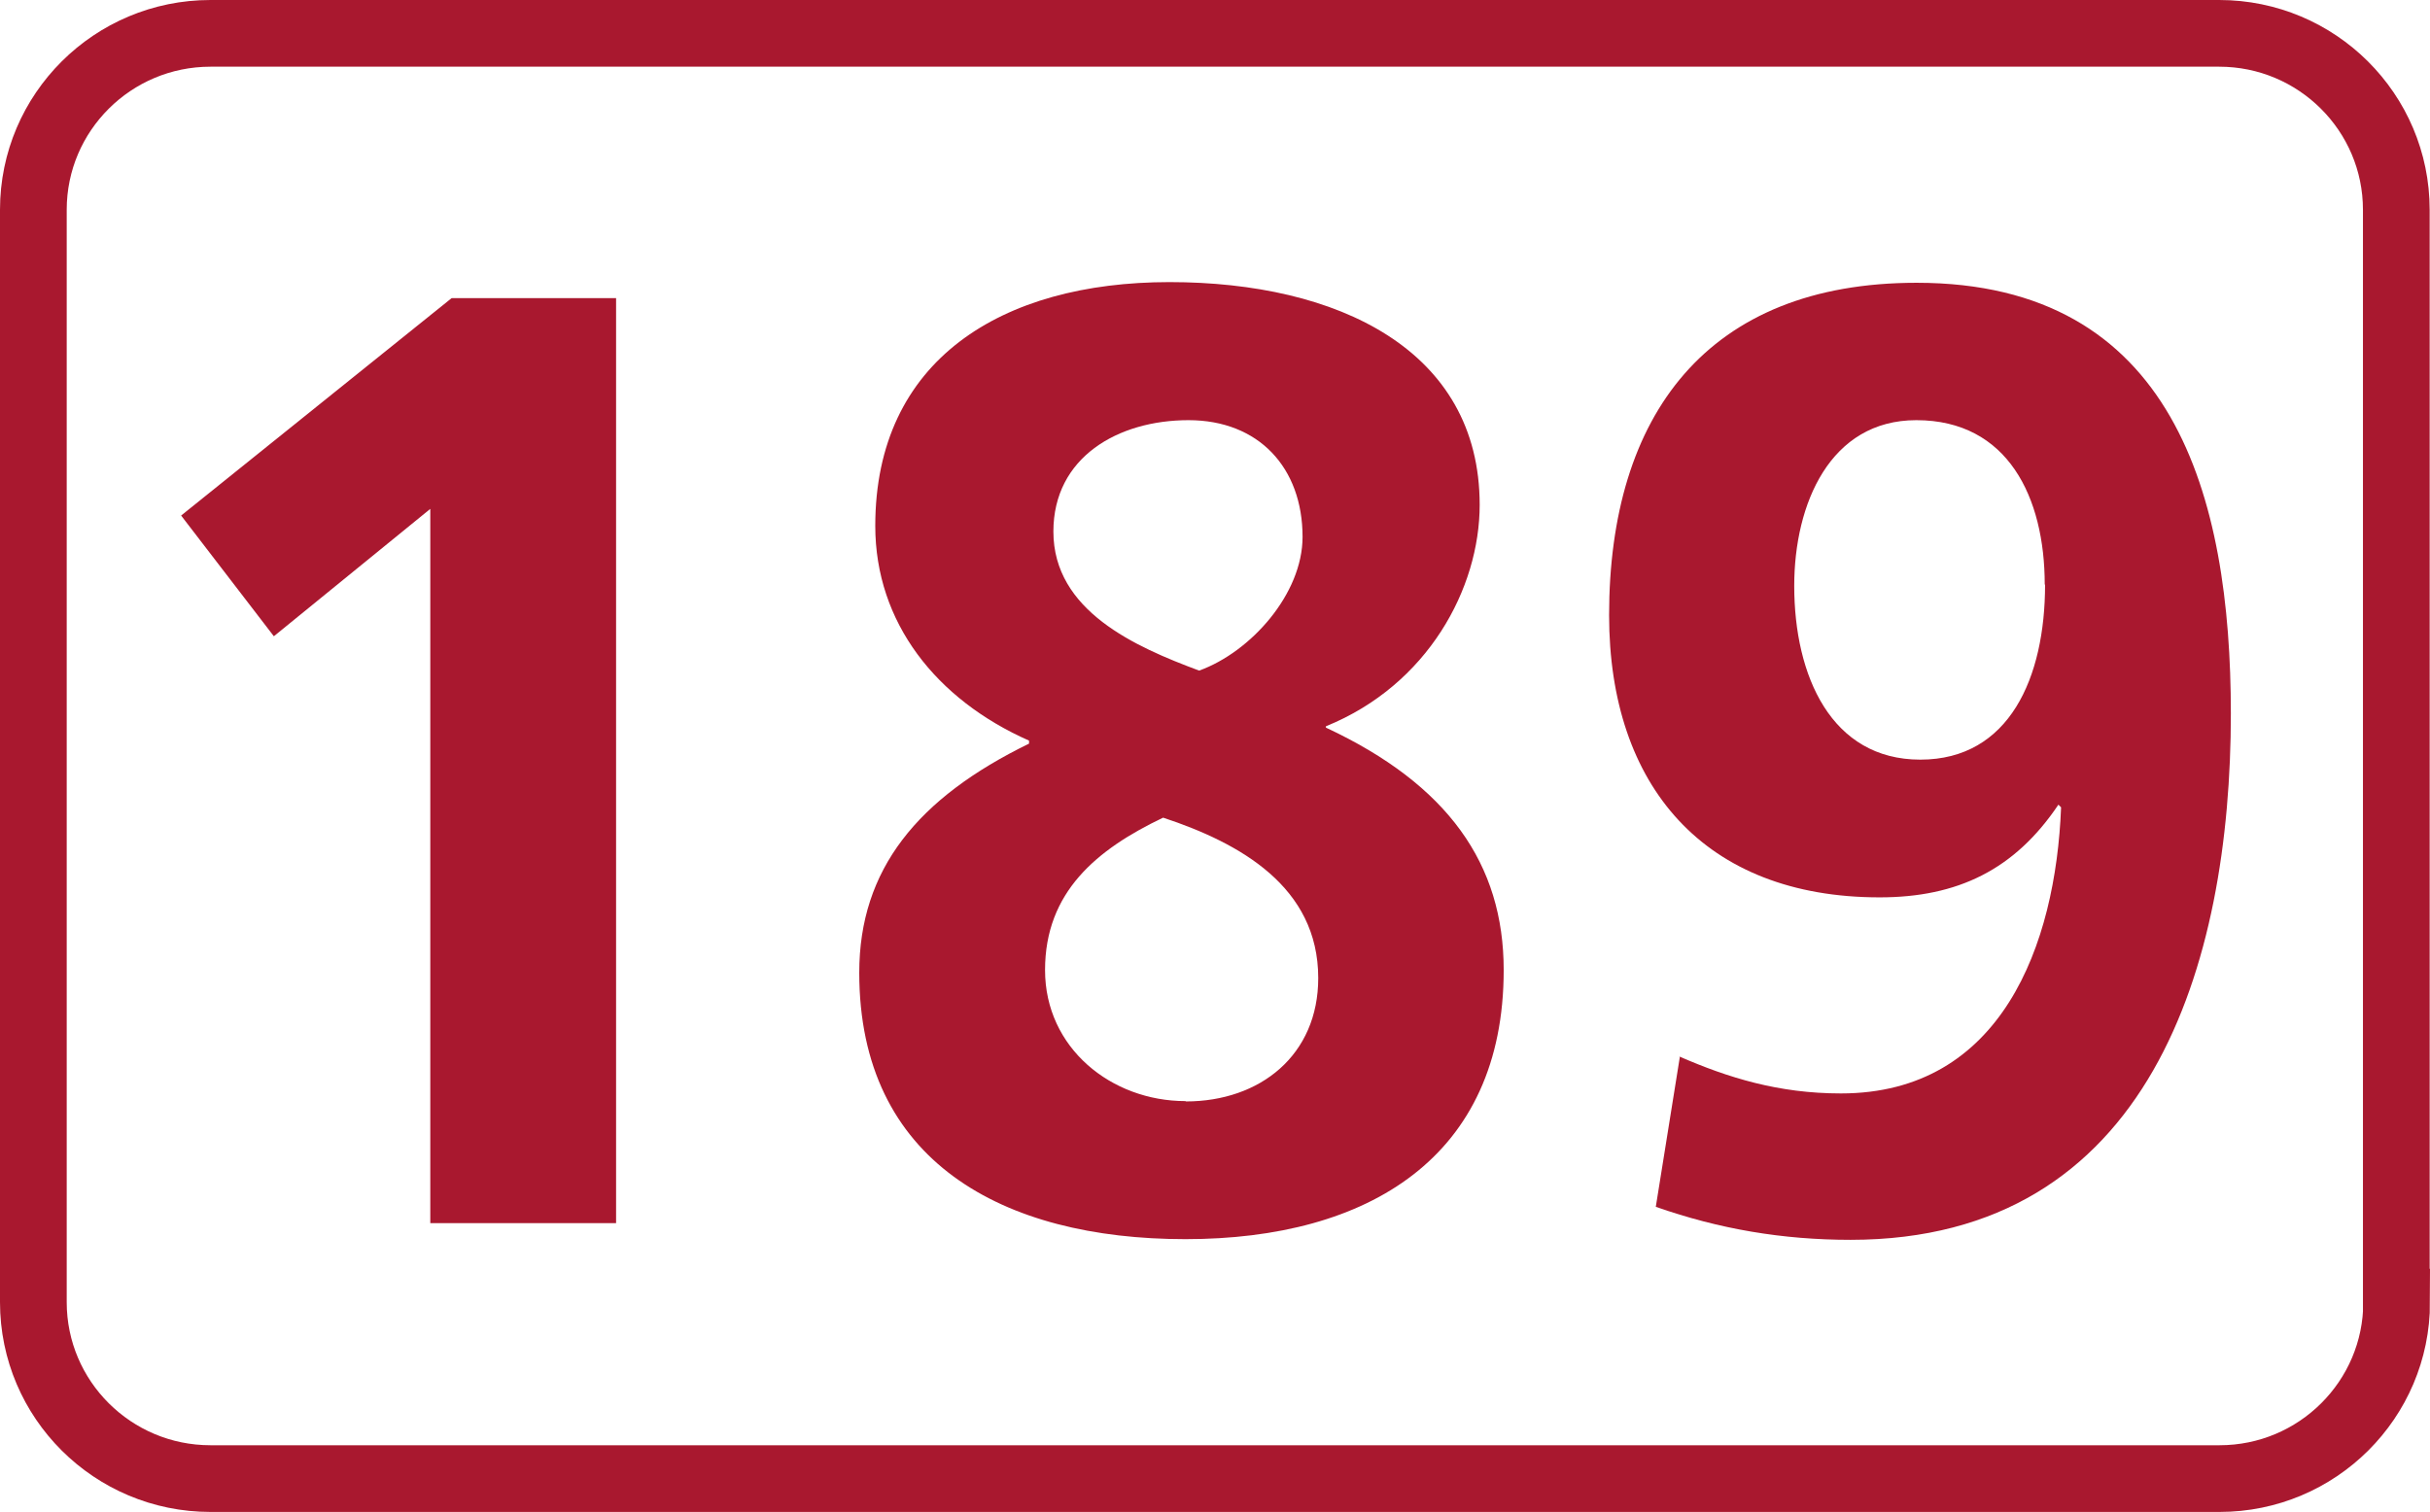
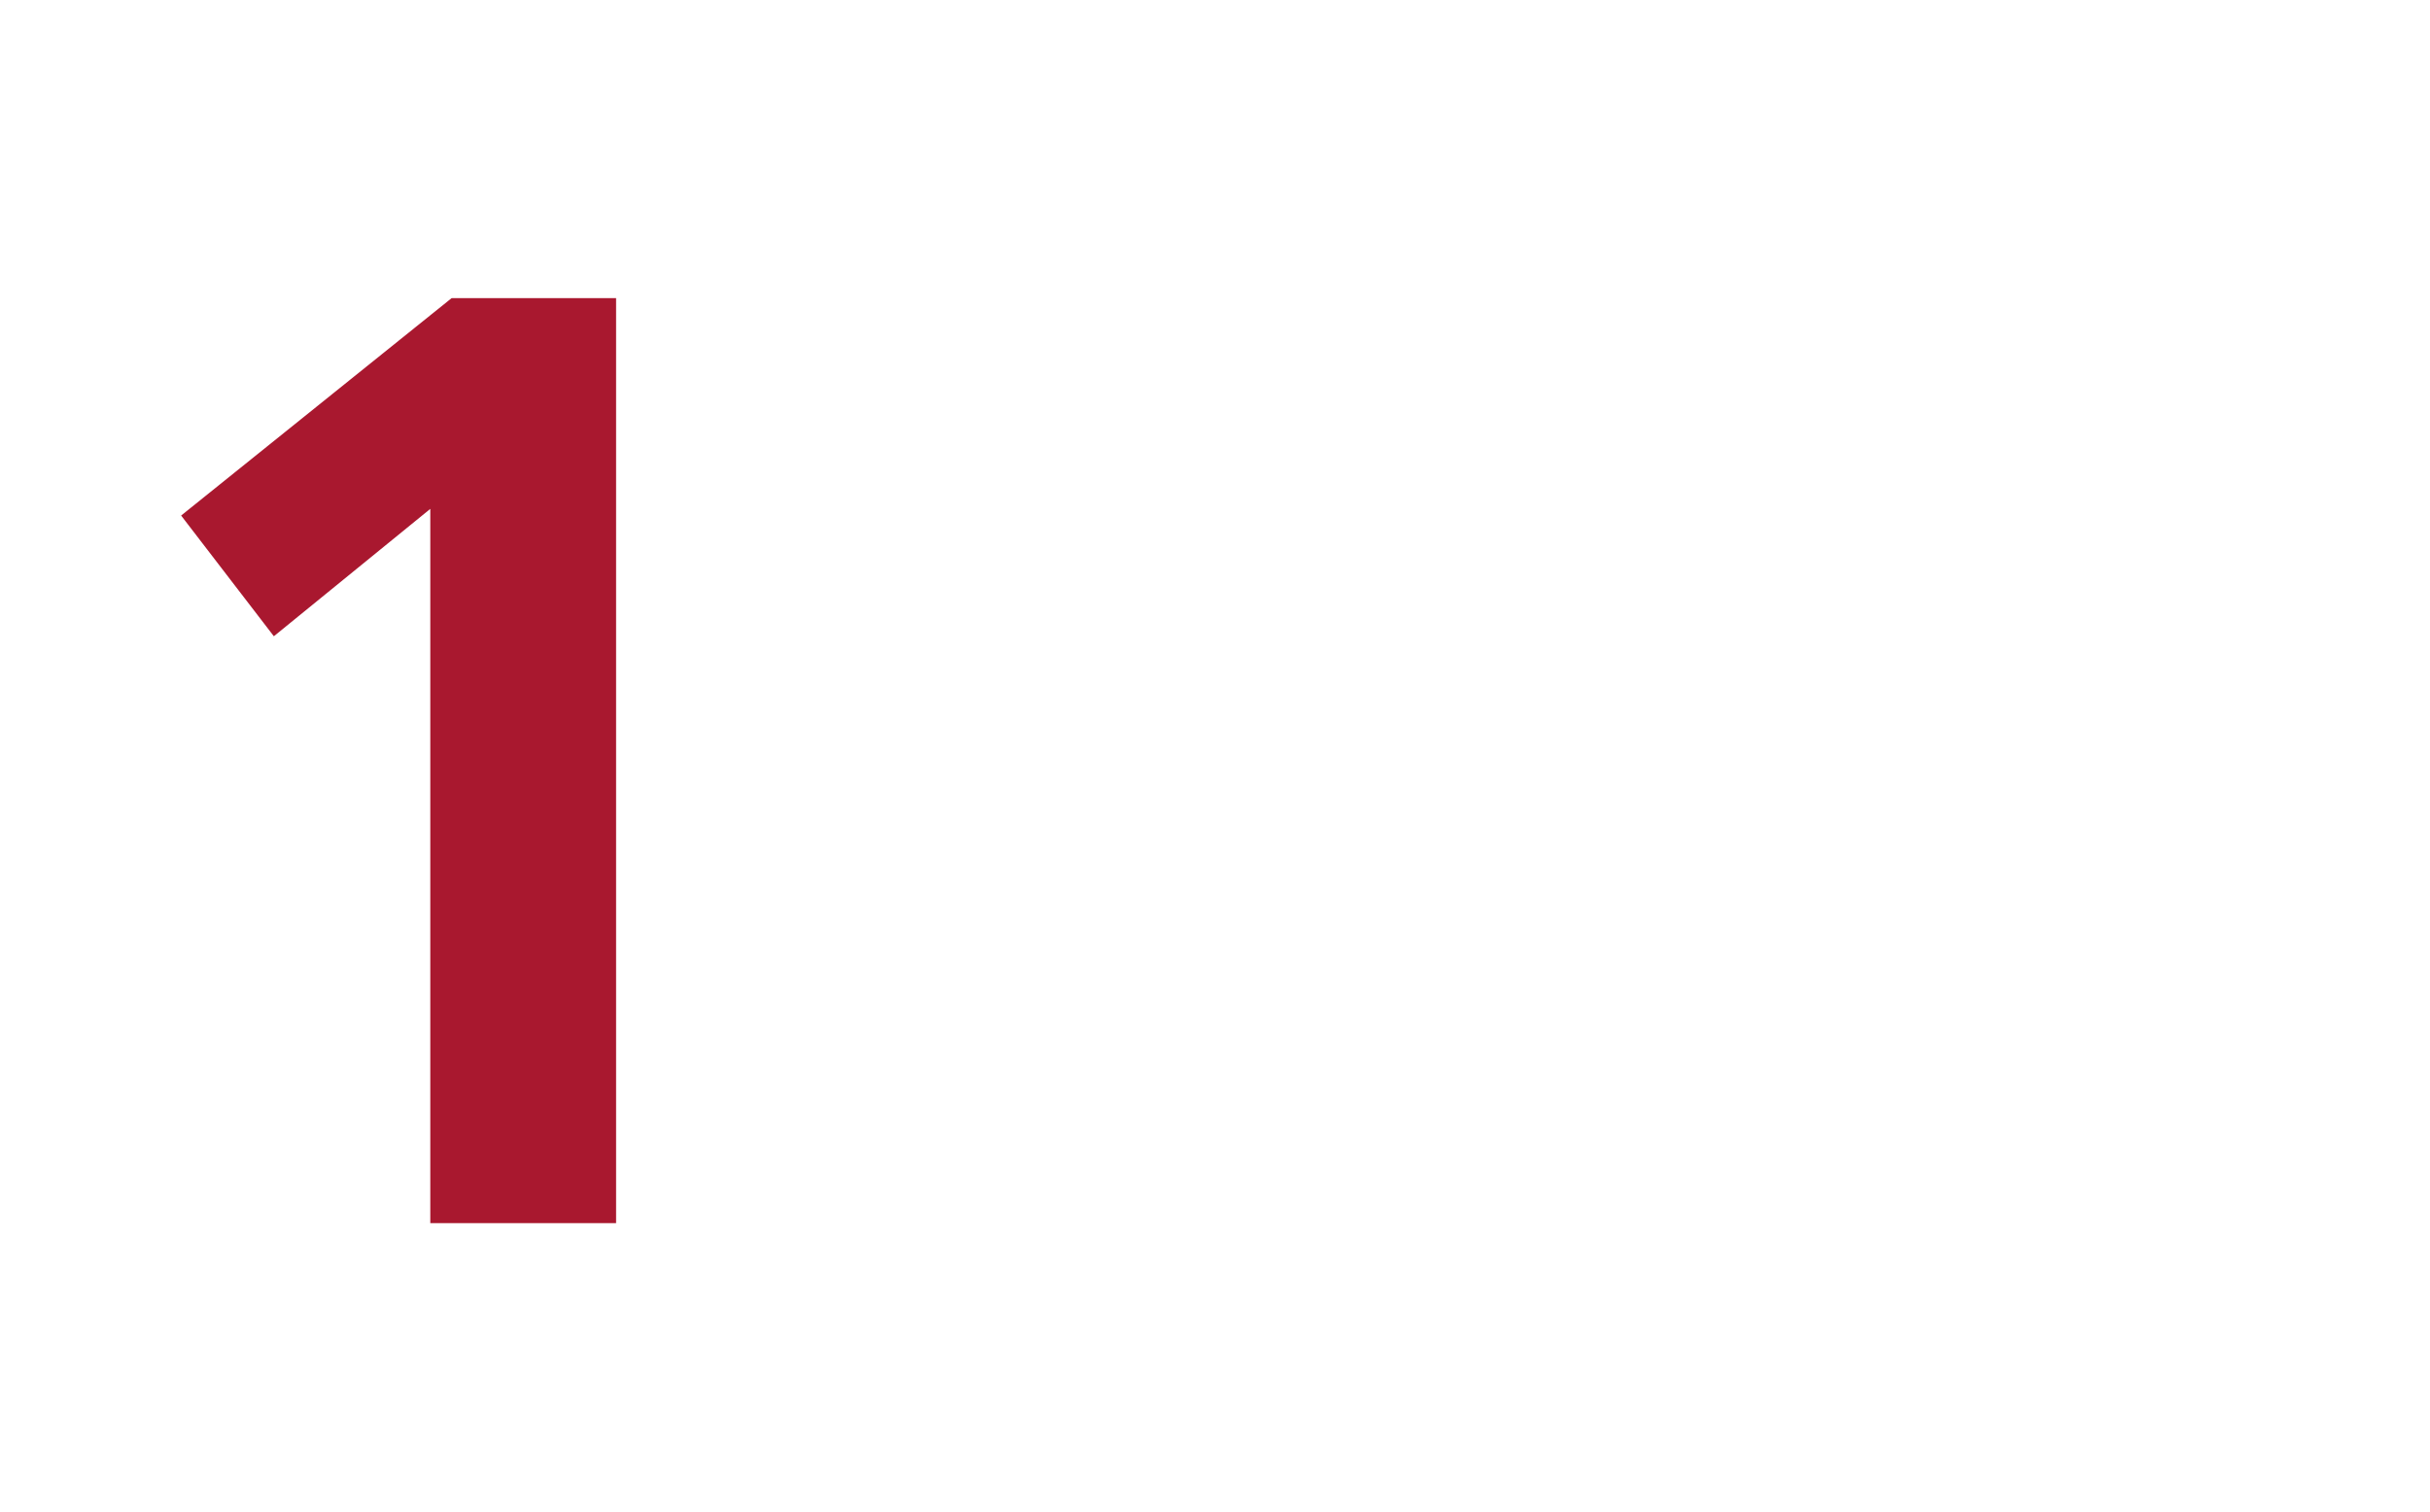
<svg xmlns="http://www.w3.org/2000/svg" id="a" viewBox="0 0 72.85 45.34">
  <defs>
    <style>.b{fill:#a9182f;}.c{fill:none;stroke:#a9182f;stroke-miterlimit:10;stroke-width:2px;}</style>
  </defs>
-   <path class="c" d="M71.85,39.05c0,2.92-2.38,5.29-5.31,5.29H6.31c-2.93,0-5.31-2.37-5.31-5.29V6.29C1,3.37,3.38,1,6.31,1h60.22c2.93,0,5.31,2.37,5.31,5.29V39.05Z" />
  <polygon class="b" points="13.54 8.94 18.47 8.94 18.47 36.68 12.9 36.68 12.9 15.26 8.21 19.08 5.43 15.46 13.54 8.94" />
-   <path class="b" d="M35.95,20.11c1.55-.56,3.1-2.3,3.1-4.01,0-2.07-1.31-3.5-3.42-3.5s-4.05,1.11-4.05,3.34c0,2.38,2.46,3.46,4.37,4.17m-.4,12.92c2.23,0,3.97-1.39,3.97-3.7,0-2.74-2.35-4.05-4.65-4.81-1.99,.95-3.54,2.23-3.54,4.57s1.99,3.93,4.21,3.93m-4.69-10.81c-2.78-1.23-4.61-3.54-4.61-6.44,0-4.97,3.78-7.31,8.82-7.31s9.3,2.03,9.3,6.68c0,2.5-1.55,5.4-4.61,6.64v.04c3.66,1.71,5.33,4.09,5.33,7.27,0,5.6-4.05,8.07-9.54,8.07s-9.78-2.34-9.78-7.99c0-3.1,1.75-5.24,5.09-6.87v-.08Z" />
-   <path class="b" d="M61.3,17.53c0-2.62-1.11-4.93-3.85-4.93-2.58,0-3.66,2.5-3.66,4.97,0,2.7,1.11,5.21,3.78,5.21s3.74-2.46,3.74-5.25m-10.97,14.15c1.47,.64,2.98,1.11,4.85,1.11,4.81,0,6.44-4.45,6.6-8.58l-.08-.08c-1.31,1.95-3.02,2.78-5.36,2.78-5.25,0-8.11-3.34-8.11-8.46,0-6,2.94-9.97,9.22-9.97,7.71,0,9.42,6.4,9.42,12.92,0,7.51-2.42,15.78-11.4,15.78-2.03,0-3.93-.32-5.84-.99l.72-4.49Z" />
</svg>